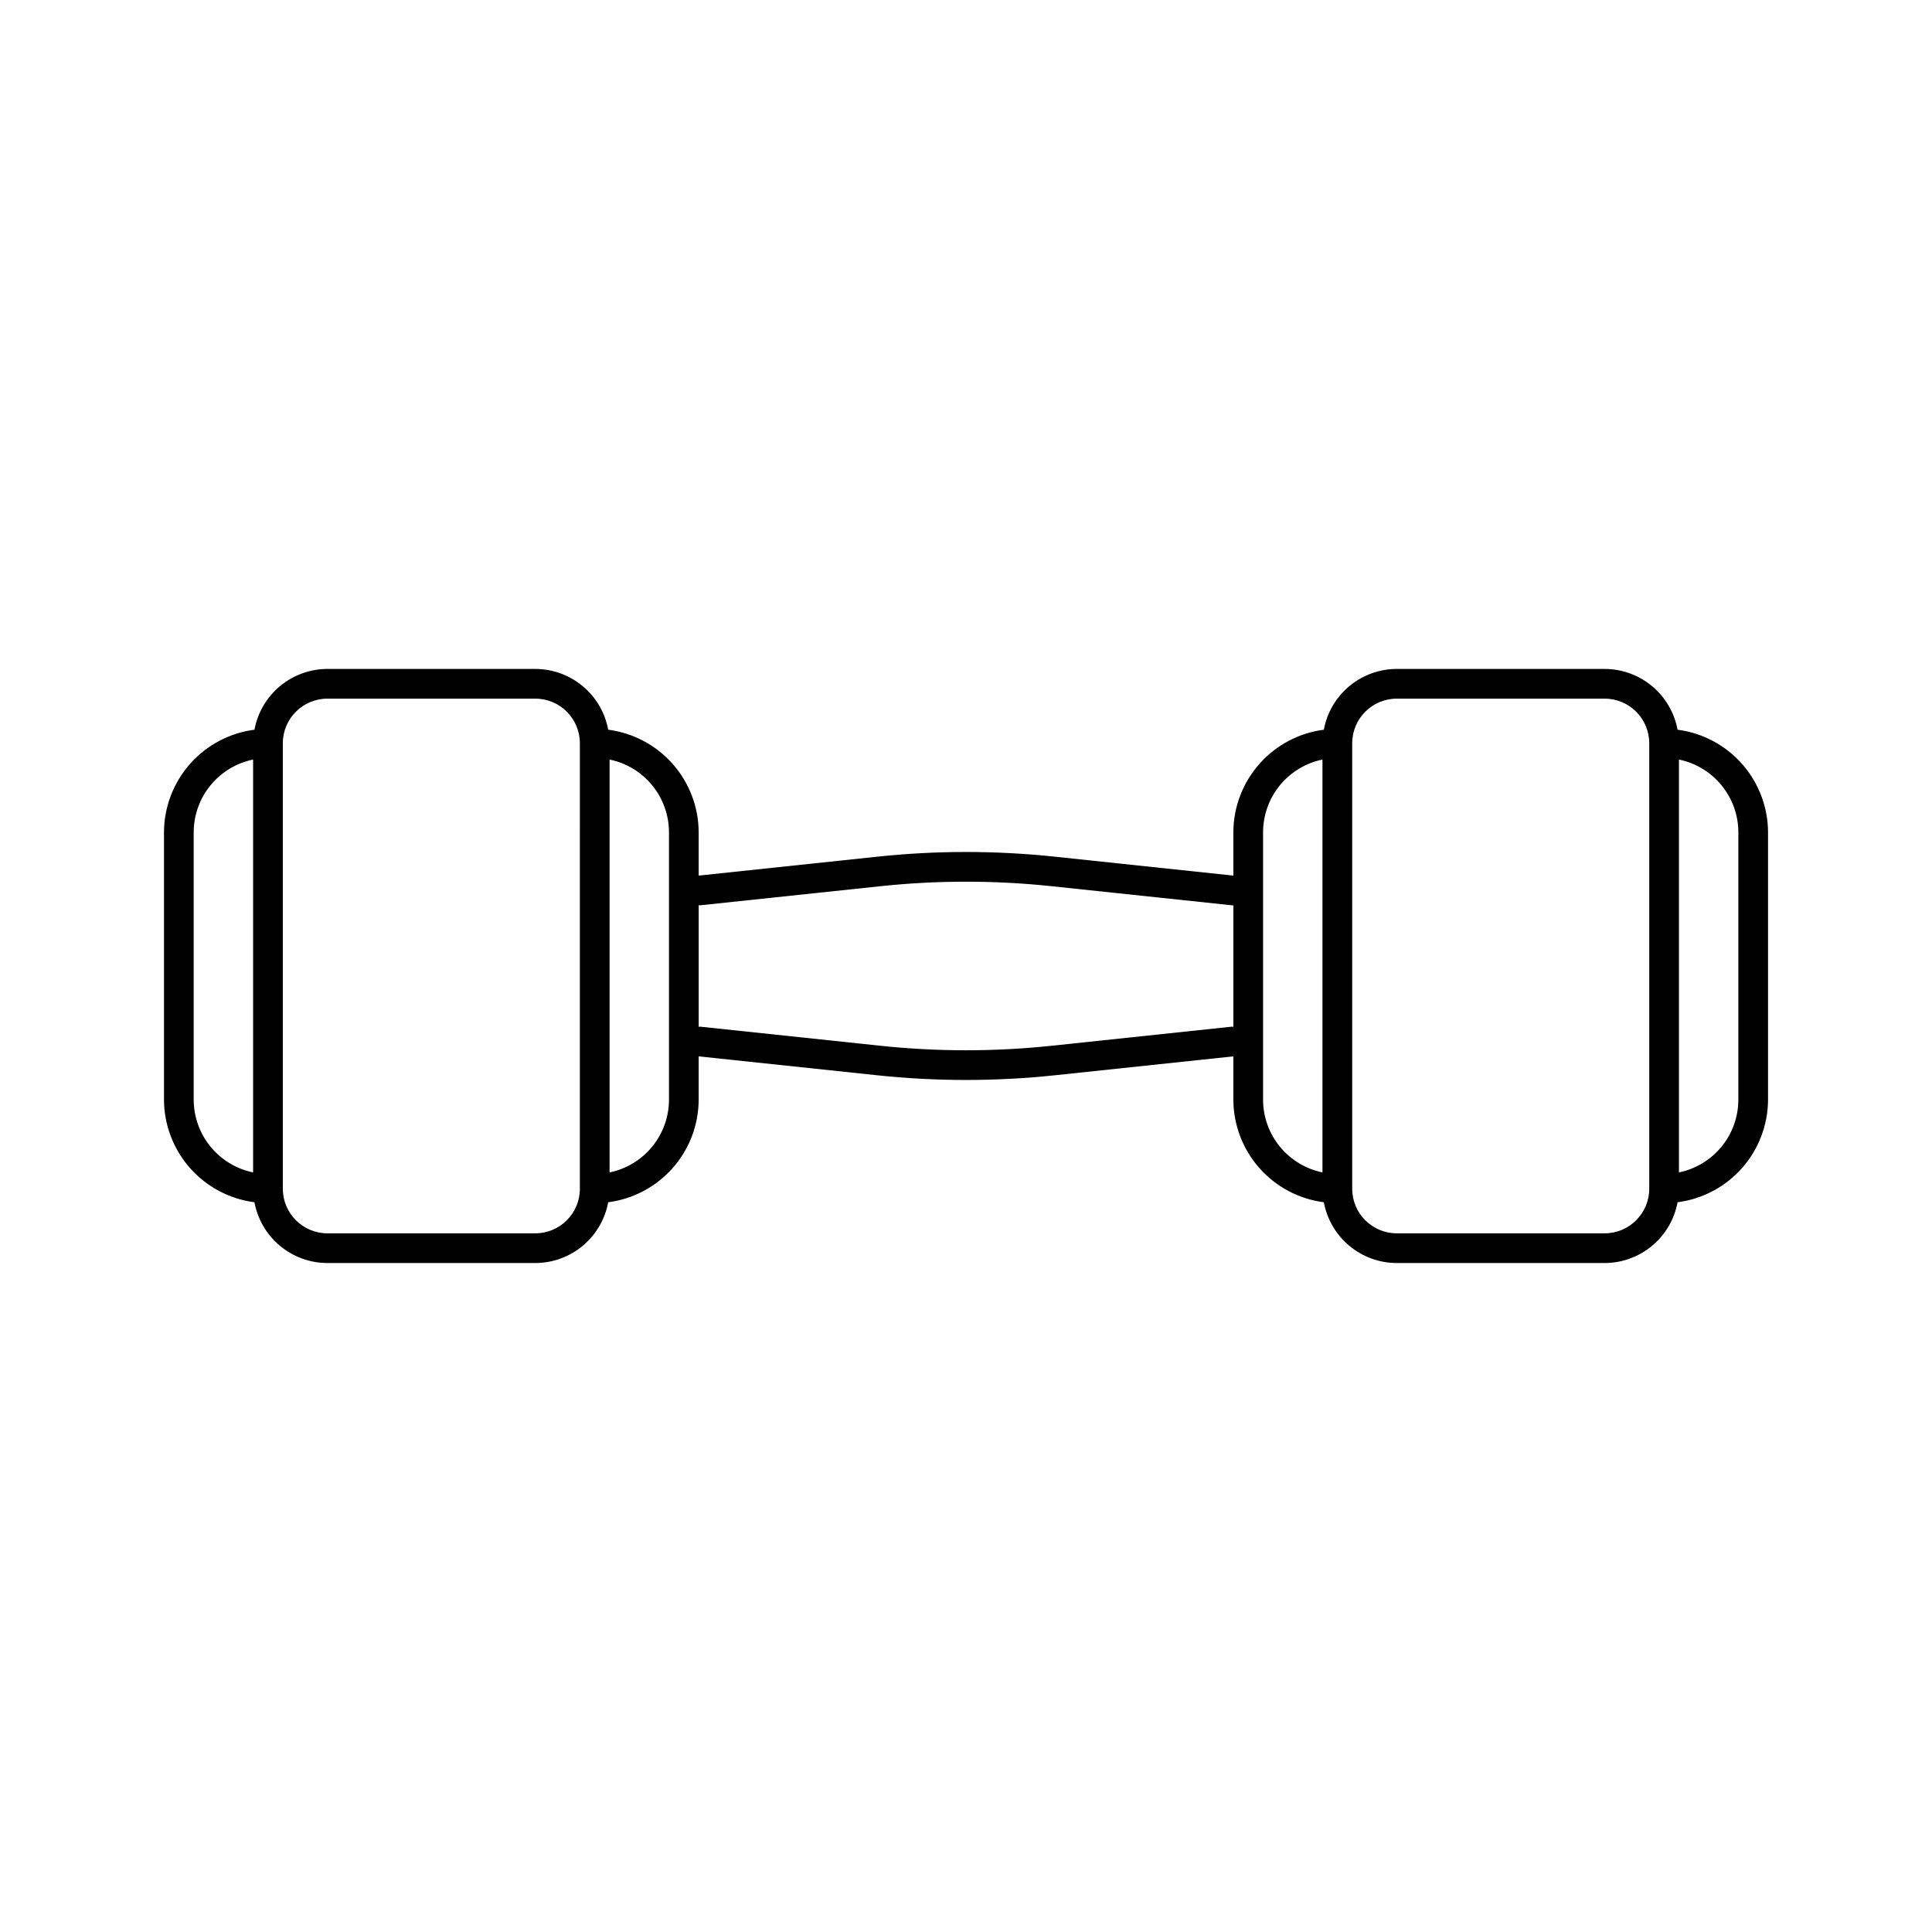
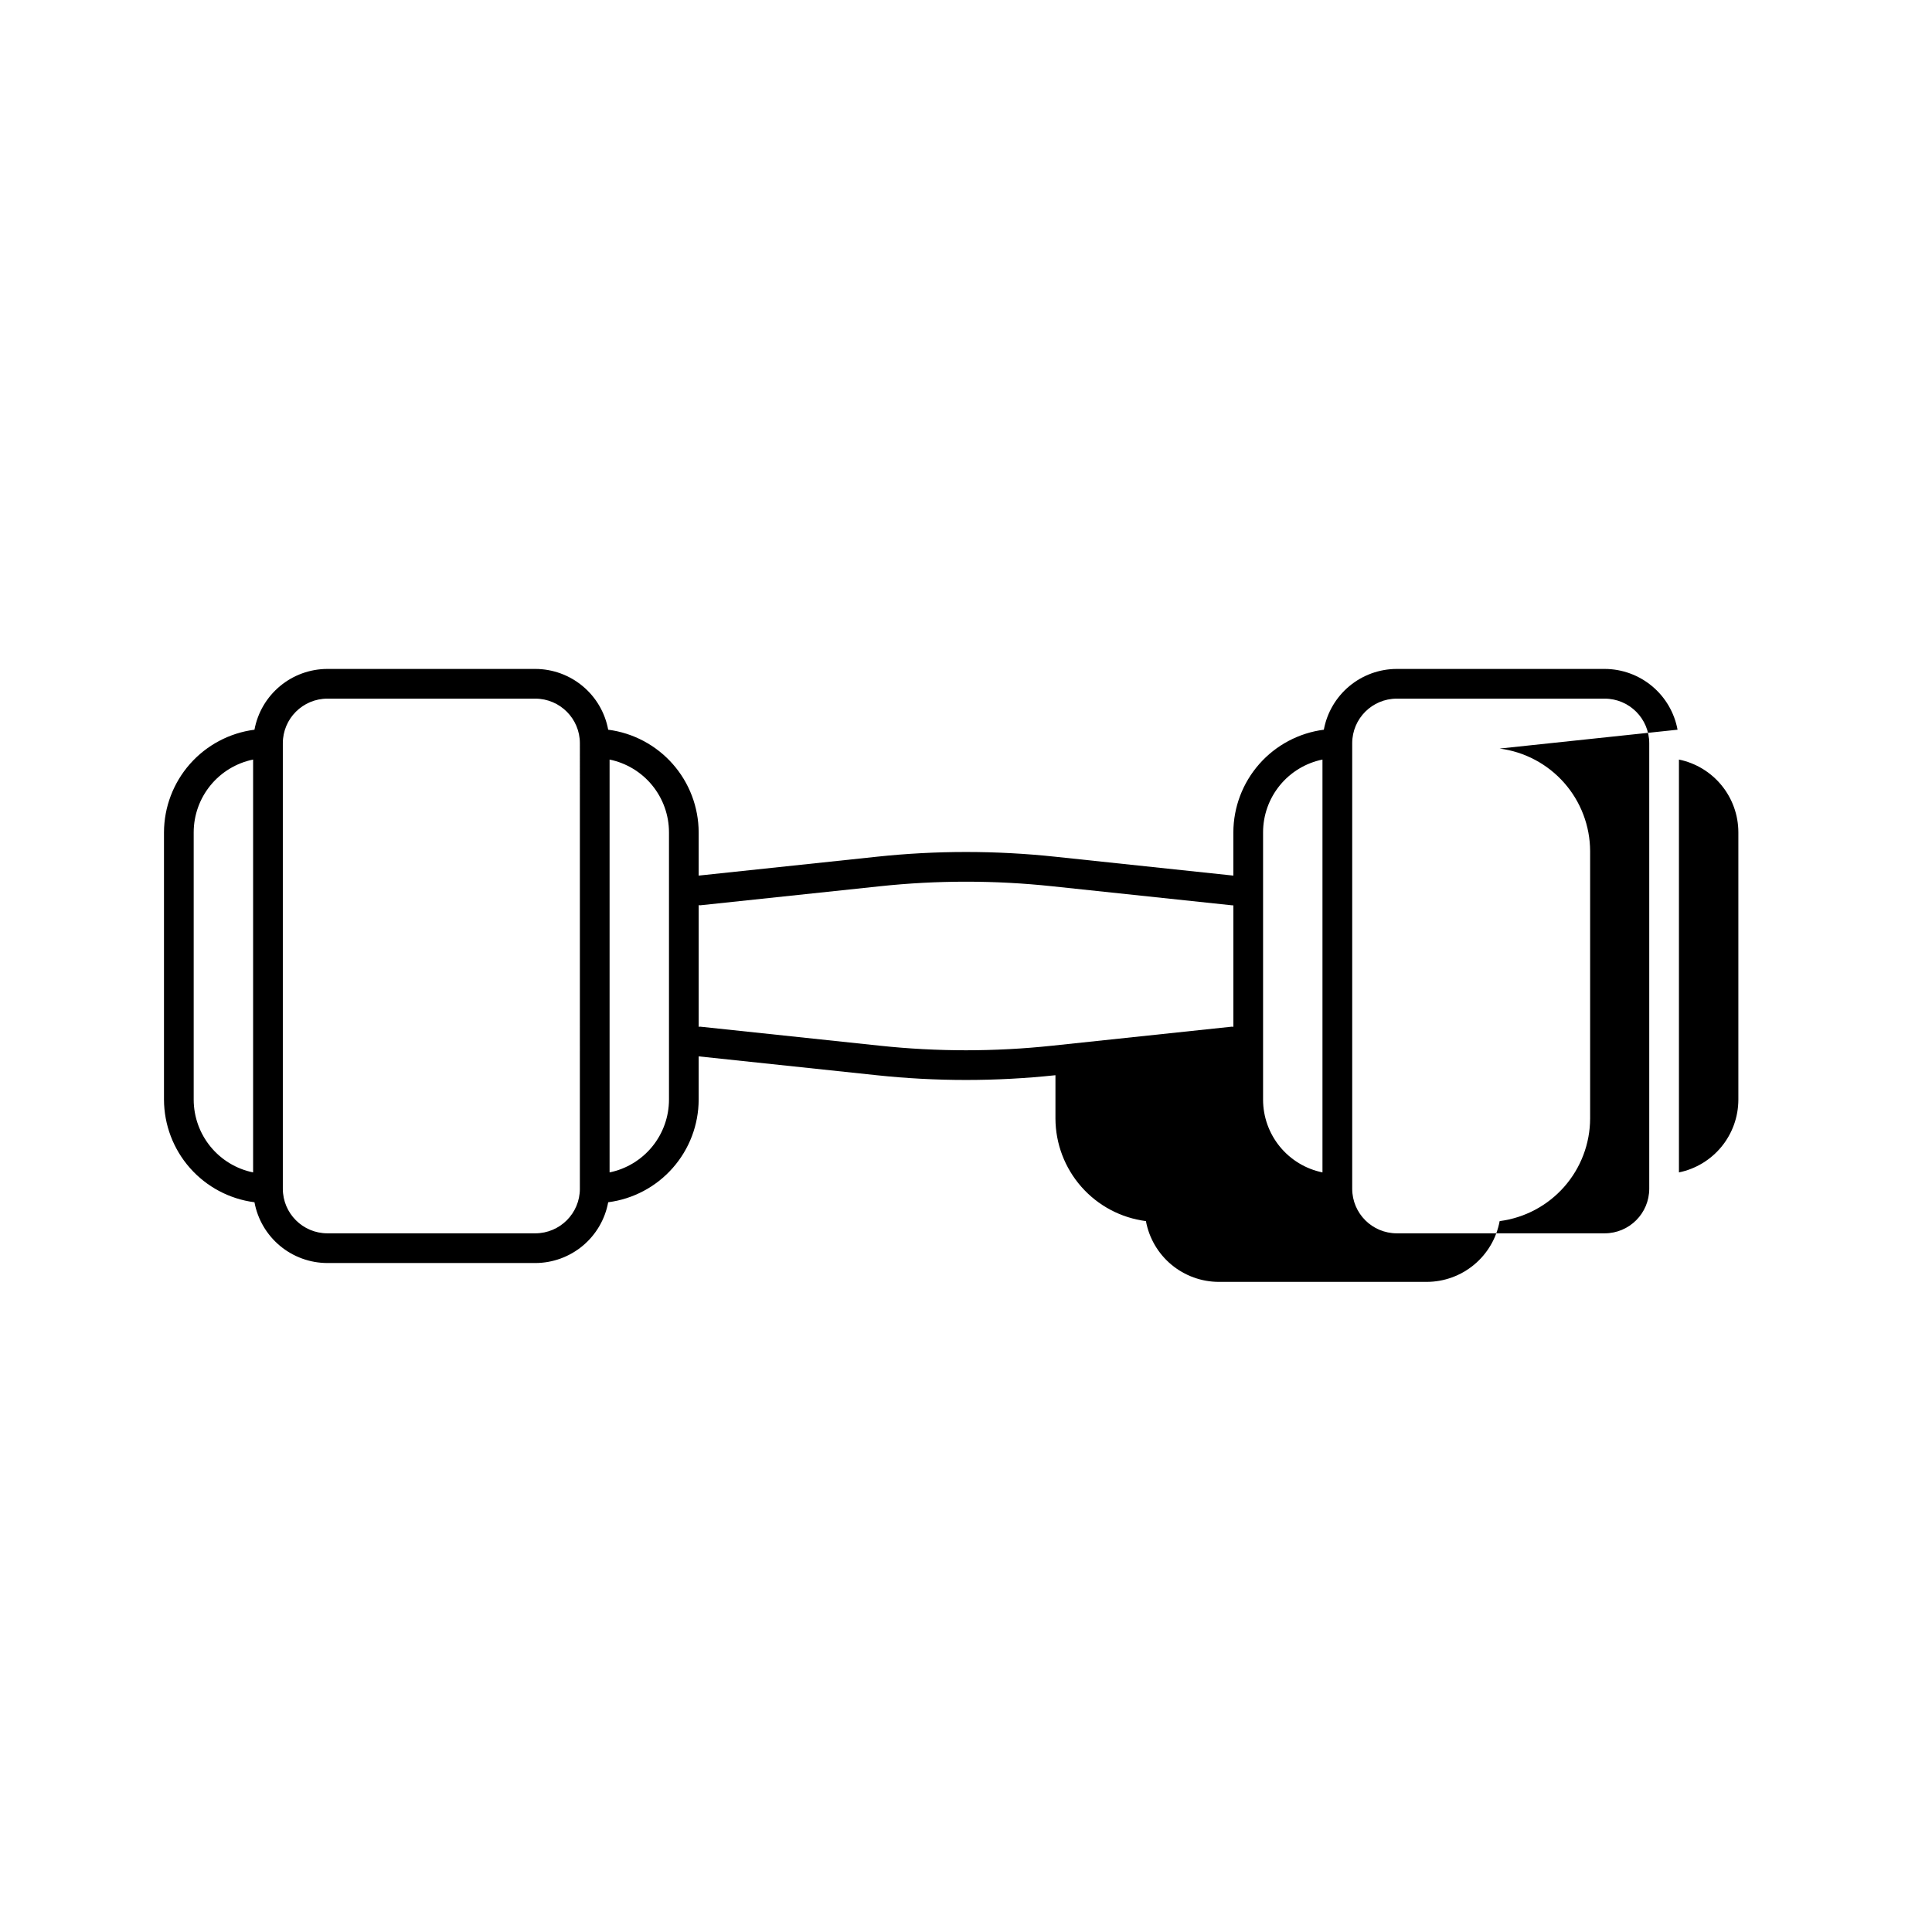
<svg xmlns="http://www.w3.org/2000/svg" fill="#000000" width="800px" height="800px" version="1.1" viewBox="144 144 512 512">
-   <path d="m588.57 337.38c-0.836-4.516-3.223-8.598-6.754-11.539-3.527-2.941-7.973-4.559-12.566-4.566h-55.105 0.004c-4.594 0.008-9.039 1.625-12.57 4.566-3.527 2.941-5.914 7.023-6.75 11.539-6.613 0.855-12.691 4.086-17.102 9.086-4.41 5.004-6.856 11.438-6.875 18.105v11.473l-47.148-4.996c-15.754-1.684-31.645-1.684-47.402 0l-47.148 4.996v-11.473c-0.02-6.668-2.461-13.102-6.875-18.105-4.41-5-10.488-8.23-17.102-9.086-0.832-4.516-3.223-8.598-6.75-11.539s-7.973-4.559-12.566-4.566h-55.105c-4.594 0.008-9.039 1.625-12.566 4.566s-5.918 7.023-6.754 11.539c-6.613 0.855-12.691 4.086-17.102 9.086-4.41 5.004-6.852 11.438-6.875 18.105v70.848c0.023 6.668 2.465 13.105 6.875 18.105 4.41 5.004 10.488 8.23 17.102 9.086 0.836 4.516 3.227 8.598 6.754 11.539s7.973 4.559 12.566 4.566h55.105c4.594-0.008 9.039-1.625 12.566-4.566s5.918-7.023 6.75-11.539c6.613-0.855 12.691-4.082 17.102-9.086 4.414-5 6.856-11.438 6.875-18.105v-11.473l47.148 4.996c15.758 1.68 31.648 1.68 47.402 0l47.148-4.996v11.473c0.02 6.668 2.465 13.105 6.875 18.105 4.41 5.004 10.488 8.23 17.102 9.086 0.836 4.516 3.223 8.598 6.75 11.539 3.531 2.941 7.977 4.559 12.57 4.566h55.105-0.004c4.594-0.008 9.039-1.625 12.566-4.566 3.531-2.941 5.918-7.023 6.754-11.539 6.613-0.855 12.691-4.082 17.102-9.086 4.41-5 6.856-11.438 6.875-18.105v-70.848c-0.02-6.668-2.465-13.102-6.875-18.105-4.41-5-10.488-8.23-17.102-9.086zm-393.24 98.039v-70.848c0.008-4.535 1.578-8.93 4.445-12.441 2.867-3.512 6.859-5.93 11.301-6.84v109.41c-4.441-0.91-8.434-3.328-11.301-6.84-2.867-3.512-4.438-7.906-4.445-12.441zm102.34 23.617h0.004c-0.008 6.519-5.293 11.801-11.809 11.809h-55.105c-6.519-0.008-11.801-5.289-11.809-11.809v-118.08c0.008-6.516 5.289-11.801 11.809-11.809h55.105c6.516 0.008 11.801 5.293 11.809 11.809zm23.617-23.617c-0.004 4.535-1.574 8.93-4.441 12.441-2.867 3.512-6.859 5.93-11.301 6.84v-109.41c4.441 0.91 8.434 3.328 11.301 6.84 2.867 3.512 4.438 7.906 4.441 12.441zm149.15-19.34-47.562 5.039c-15.203 1.621-30.535 1.621-45.738 0l-47.562-5.039c-0.141 0.004-0.277 0.012-0.418 0.031v-32.234c0.141 0.02 0.277 0.031 0.418 0.035l47.562-5.039c15.203-1.621 30.535-1.621 45.738 0l47.562 5.039c0.141 0.016 0.277 0.023 0.418 0.023v32.18c-0.137-0.02-0.277-0.031-0.418-0.035zm8.289 19.34v-70.848c0.004-4.535 1.574-8.93 4.441-12.441 2.871-3.512 6.859-5.93 11.301-6.84v109.41c-4.441-0.91-8.43-3.328-11.301-6.84-2.867-3.512-4.438-7.906-4.441-12.441zm102.34 23.617c-0.008 6.519-5.289 11.801-11.809 11.809h-55.105 0.004c-6.519-0.008-11.801-5.289-11.809-11.809v-118.08c0.008-6.516 5.289-11.801 11.809-11.809h55.105-0.004c6.519 0.008 11.801 5.293 11.809 11.809zm23.617-23.617c-0.008 4.535-1.574 8.93-4.445 12.441-2.867 3.512-6.859 5.93-11.301 6.84v-109.41c4.441 0.91 8.434 3.328 11.301 6.84 2.871 3.512 4.438 7.906 4.445 12.441z" />
+   <path d="m588.57 337.38c-0.836-4.516-3.223-8.598-6.754-11.539-3.527-2.941-7.973-4.559-12.566-4.566h-55.105 0.004c-4.594 0.008-9.039 1.625-12.57 4.566-3.527 2.941-5.914 7.023-6.75 11.539-6.613 0.855-12.691 4.086-17.102 9.086-4.41 5.004-6.856 11.438-6.875 18.105v11.473l-47.148-4.996c-15.754-1.684-31.645-1.684-47.402 0l-47.148 4.996v-11.473c-0.02-6.668-2.461-13.102-6.875-18.105-4.41-5-10.488-8.23-17.102-9.086-0.832-4.516-3.223-8.598-6.75-11.539s-7.973-4.559-12.566-4.566h-55.105c-4.594 0.008-9.039 1.625-12.566 4.566s-5.918 7.023-6.754 11.539c-6.613 0.855-12.691 4.086-17.102 9.086-4.41 5.004-6.852 11.438-6.875 18.105v70.848c0.023 6.668 2.465 13.105 6.875 18.105 4.41 5.004 10.488 8.23 17.102 9.086 0.836 4.516 3.227 8.598 6.754 11.539s7.973 4.559 12.566 4.566h55.105c4.594-0.008 9.039-1.625 12.566-4.566s5.918-7.023 6.75-11.539c6.613-0.855 12.691-4.082 17.102-9.086 4.414-5 6.856-11.438 6.875-18.105v-11.473l47.148 4.996c15.758 1.68 31.648 1.68 47.402 0v11.473c0.02 6.668 2.465 13.105 6.875 18.105 4.41 5.004 10.488 8.23 17.102 9.086 0.836 4.516 3.223 8.598 6.75 11.539 3.531 2.941 7.977 4.559 12.57 4.566h55.105-0.004c4.594-0.008 9.039-1.625 12.566-4.566 3.531-2.941 5.918-7.023 6.754-11.539 6.613-0.855 12.691-4.082 17.102-9.086 4.41-5 6.856-11.438 6.875-18.105v-70.848c-0.02-6.668-2.465-13.102-6.875-18.105-4.41-5-10.488-8.23-17.102-9.086zm-393.24 98.039v-70.848c0.008-4.535 1.578-8.93 4.445-12.441 2.867-3.512 6.859-5.93 11.301-6.84v109.41c-4.441-0.91-8.434-3.328-11.301-6.84-2.867-3.512-4.438-7.906-4.445-12.441zm102.34 23.617h0.004c-0.008 6.519-5.293 11.801-11.809 11.809h-55.105c-6.519-0.008-11.801-5.289-11.809-11.809v-118.08c0.008-6.516 5.289-11.801 11.809-11.809h55.105c6.516 0.008 11.801 5.293 11.809 11.809zm23.617-23.617c-0.004 4.535-1.574 8.93-4.441 12.441-2.867 3.512-6.859 5.93-11.301 6.84v-109.41c4.441 0.91 8.434 3.328 11.301 6.84 2.867 3.512 4.438 7.906 4.441 12.441zm149.15-19.34-47.562 5.039c-15.203 1.621-30.535 1.621-45.738 0l-47.562-5.039c-0.141 0.004-0.277 0.012-0.418 0.031v-32.234c0.141 0.02 0.277 0.031 0.418 0.035l47.562-5.039c15.203-1.621 30.535-1.621 45.738 0l47.562 5.039c0.141 0.016 0.277 0.023 0.418 0.023v32.18c-0.137-0.02-0.277-0.031-0.418-0.035zm8.289 19.34v-70.848c0.004-4.535 1.574-8.93 4.441-12.441 2.871-3.512 6.859-5.93 11.301-6.84v109.41c-4.441-0.91-8.43-3.328-11.301-6.84-2.867-3.512-4.438-7.906-4.441-12.441zm102.34 23.617c-0.008 6.519-5.289 11.801-11.809 11.809h-55.105 0.004c-6.519-0.008-11.801-5.289-11.809-11.809v-118.08c0.008-6.516 5.289-11.801 11.809-11.809h55.105-0.004c6.519 0.008 11.801 5.293 11.809 11.809zm23.617-23.617c-0.008 4.535-1.574 8.93-4.445 12.441-2.867 3.512-6.859 5.93-11.301 6.84v-109.41c4.441 0.91 8.434 3.328 11.301 6.84 2.871 3.512 4.438 7.906 4.445 12.441z" />
</svg>